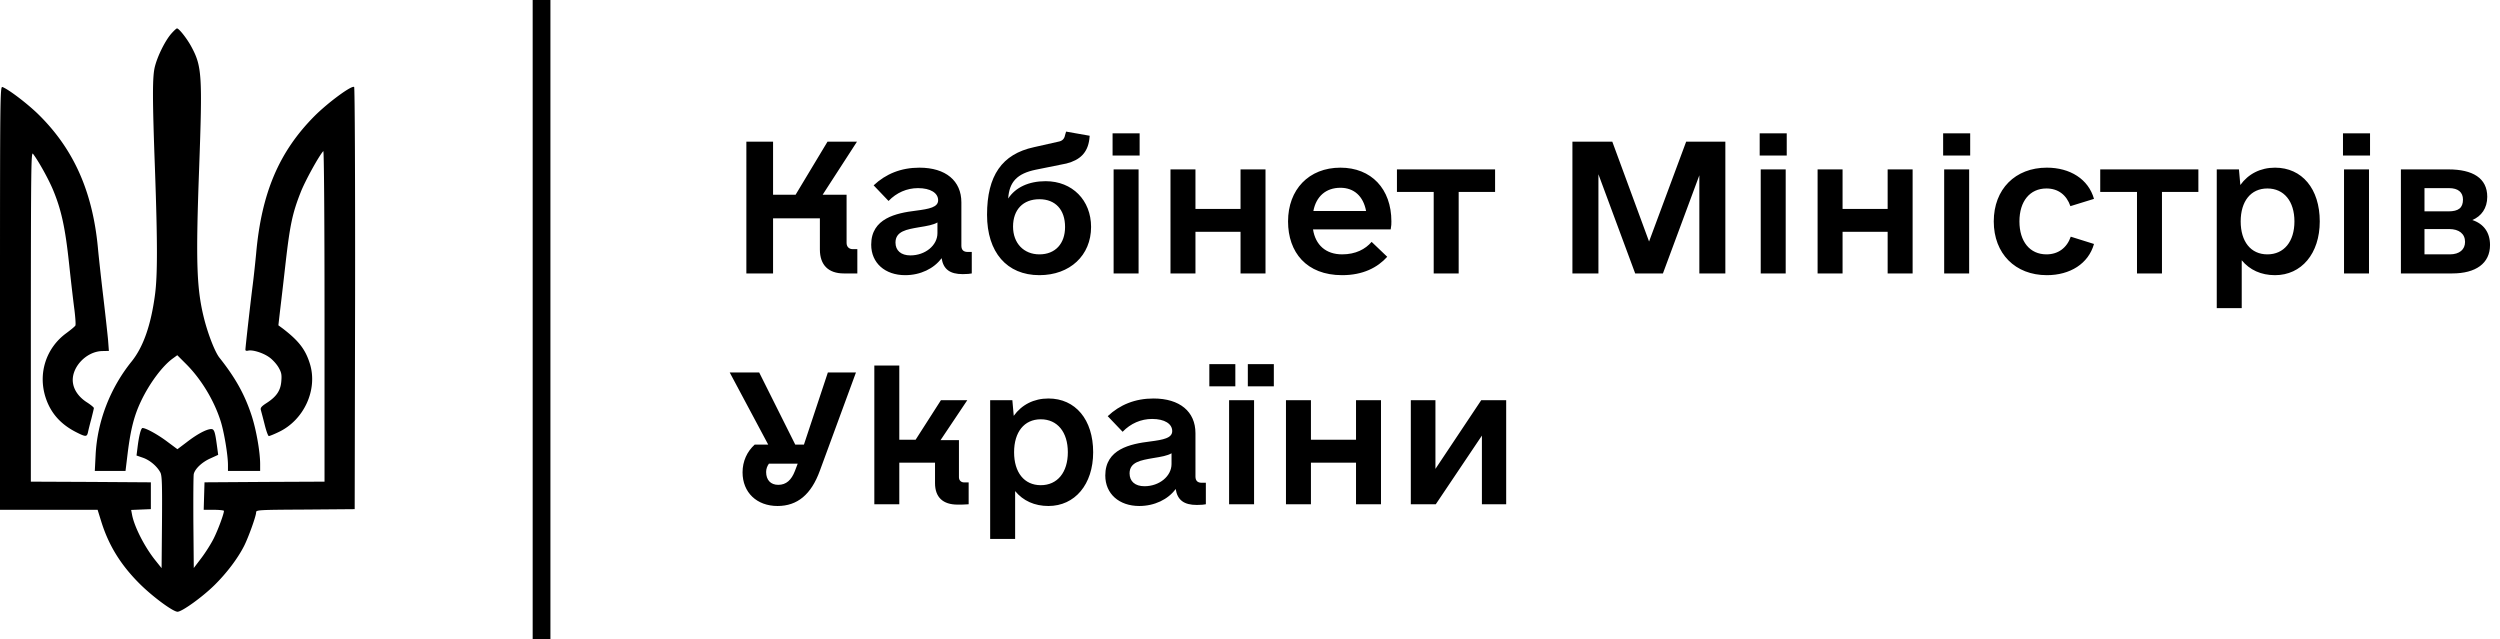
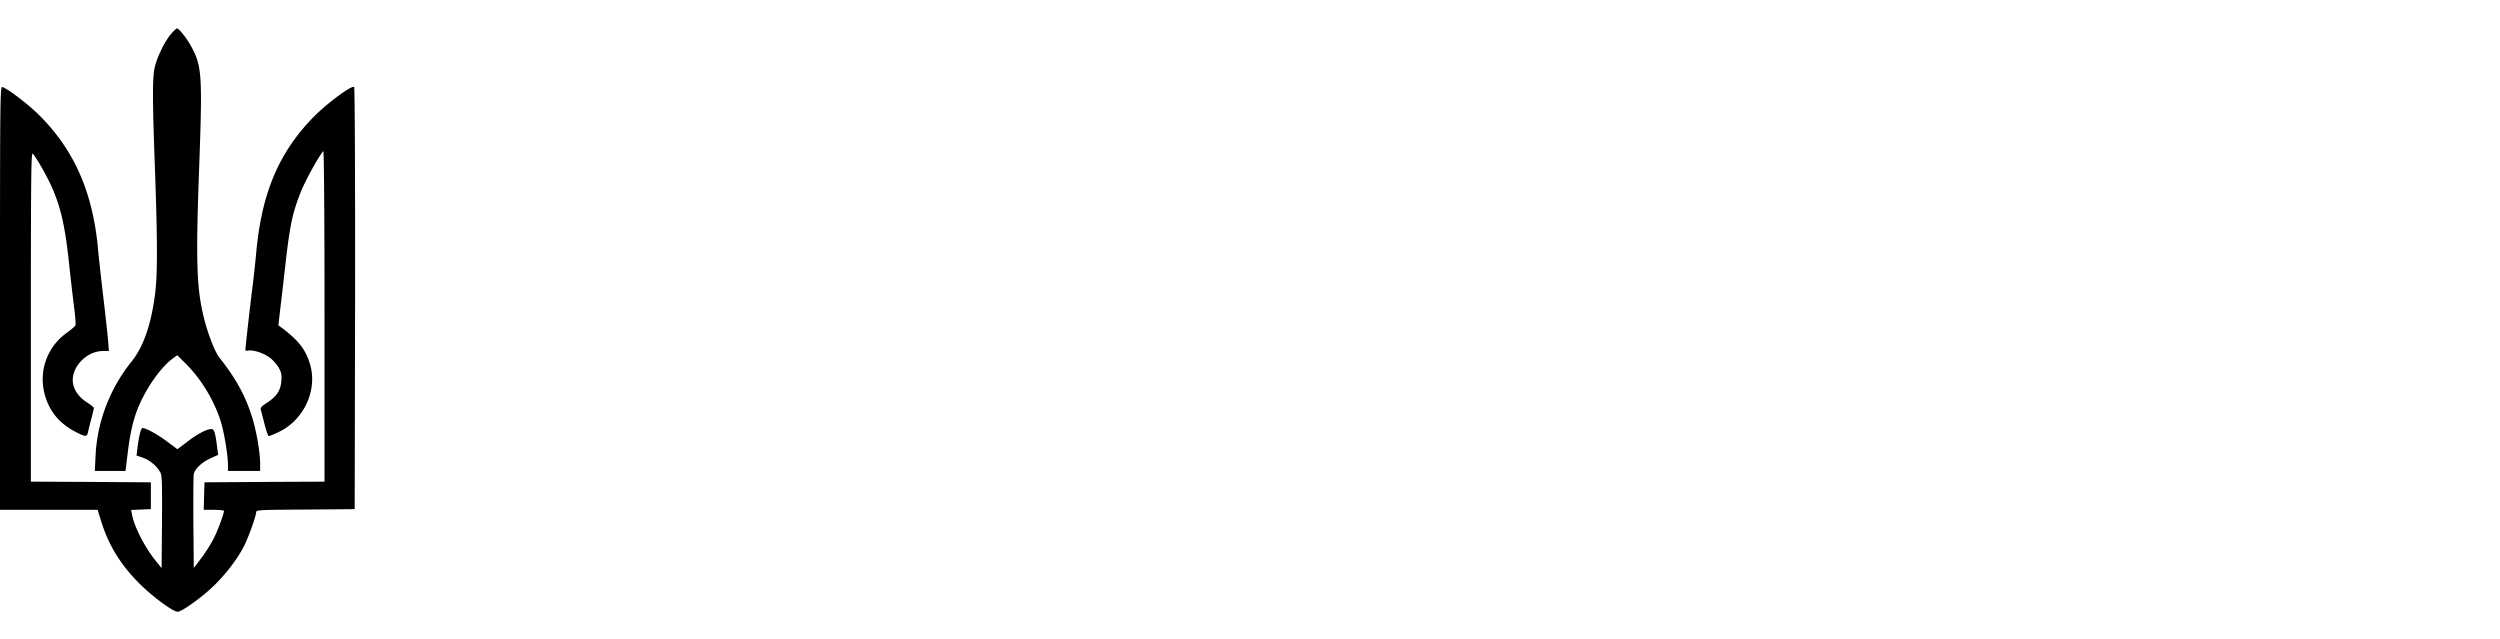
<svg xmlns="http://www.w3.org/2000/svg" width="704" height="180" fill="none">
  <path fill="#000" fill-rule="evenodd" d="M43.615 18.762c.755-2.983 2.832-7.175 4.531-9.176.755-.869 1.51-1.586 1.7-1.586.566 0 2.907 2.983 4.115 5.287 2.908 5.437 3.059 8.043 2.115 34.174-.982 26.81-.718 34.06 1.51 42.708 1.171 4.418 2.984 8.987 4.192 10.536 4.494 5.664 7.061 10.271 8.987 16.048 1.36 4.041 2.492 10.46 2.492 13.934v1.926H64.195v-1.699c0-2.794-1.133-9.554-2.115-12.499-1.888-5.853-5.55-11.819-9.742-15.973l-2.417-2.417-1.133.831c-3.02 2.114-6.76 7.175-9.138 12.235-1.888 4.002-2.832 7.741-3.663 14.236l-.642 5.286h-8.648l.227-4.456c.453-9.44 4.078-18.88 10.196-26.433 3.247-4.078 5.4-10.195 6.532-18.767.718-5.362.718-14.652 0-34.93-.755-20.58-.755-26.395-.037-29.265ZM0 143.564V83.901c0-56.643.038-59.626.68-59.4 1.699.643 6.646 4.381 9.856 7.44 10.12 9.818 15.52 21.826 17.03 37.8.227 2.492.906 8.684 1.51 13.782.605 5.098 1.209 10.611 1.36 12.273l.226 3.02-1.812.038c-4.72.076-9.063 4.909-8.27 9.177.34 2.001 1.775 3.927 3.927 5.286 1.058.68 1.926 1.397 1.926 1.586 0 .189-.34 1.548-.717 3.059-.416 1.51-.831 3.21-.944 3.776-.302 1.322-.642 1.322-3.323-.038-4.456-2.265-7.25-5.475-8.648-9.893-2.114-6.722.189-13.821 5.853-17.975 1.284-.944 2.417-1.888 2.568-2.152.151-.227 0-2.266-.264-4.456-.302-2.228-.982-8.081-1.51-13.028-1.058-9.931-2.153-14.953-4.343-20.316-1.247-3.134-4.23-8.496-5.816-10.573-.528-.68-.566 3.89-.604 45.767v46.56l16.917.076 16.88.113v7.552l-2.794.114-2.757.113.264 1.397c.642 3.361 3.512 8.987 6.495 12.726l1.813 2.266.113-12.953c.075-10.649 0-13.103-.453-13.972-.906-1.737-2.945-3.474-4.871-4.153l-1.85-.642.264-2.077c.415-3.474.981-5.664 1.435-5.664.981 0 4.38 1.888 7.023 3.889l2.795 2.077 2.605-1.964c2.832-2.19 5.325-3.549 6.722-3.7 1.02-.114 1.246.528 1.812 4.72l.34 2.53-2.228 1.02c-2.303 1.019-4.305 2.907-4.645 4.38-.113.453-.15 6.608-.113 13.632l.114 12.839 2.152-2.832c1.17-1.549 2.719-4.003 3.436-5.438 1.209-2.379 2.908-6.986 2.908-7.817 0-.151-1.284-.302-2.832-.302h-2.87l.113-3.889.114-3.852 16.917-.113 16.88-.076v-46.71c0-27.793-.152-46.56-.34-46.372-1.21 1.284-5.212 8.534-6.42 11.706-2.266 5.74-2.983 9.138-4.192 19.712a1889.771 1889.771 0 0 1-1.586 13.67l-.453 3.964 1.284.944c4.456 3.437 6.344 5.853 7.59 9.894 2.266 7.288-1.661 15.86-8.798 19.22-1.322.642-2.568 1.133-2.757 1.133-.227 0-.755-1.472-1.208-3.323a217.892 217.892 0 0 0-1.058-4.04c-.15-.604.19-1.02 1.662-1.964 2.794-1.812 3.927-3.512 4.116-6.193.15-1.85 0-2.454-.83-3.889-.567-.944-1.738-2.228-2.644-2.832-1.775-1.246-4.683-2.115-5.891-1.813-.453.114-.755 0-.755-.226 0-.718 1.472-13.67 2.077-18.39.302-2.38.717-6.306.944-8.686 1.51-17.068 6.42-28.66 16.426-38.743 3.852-3.852 10.573-8.798 11.177-8.194.19.189.303 27 .265 59.625l-.114 59.248-13.858.114c-13.405.075-13.896.113-13.896.793 0 1.019-2.153 7.023-3.399 9.478-1.812 3.549-4.871 7.59-8.307 10.988-3.399 3.361-9.176 7.515-10.423 7.515-1.284 0-7.061-4.267-10.724-7.93-5.324-5.324-8.685-10.8-10.762-17.484l-1.02-3.285H0Z" clip-rule="evenodd" />
-   <path fill="#000" d="M150 0h5v180h-5zM240.156 70.164c-1.074 0-1.758-.683-1.758-1.758V54.832h-6.738l9.668-14.941h-8.301l-8.984 14.941h-6.348V39.891h-7.519V77h7.519V61.473h13.184v8.789c0 4.394 2.441 6.738 6.738 6.738h3.809v-6.836h-1.27Zm32.324.781c-1.171 0-1.757-.586-1.757-1.757V56.98c0-6.054-4.395-9.765-11.817-9.765-5.176 0-9.472 1.758-12.89 4.98l4.199 4.395c2.246-2.344 5.176-3.613 8.301-3.613 3.515 0 5.664 1.367 5.664 3.418 0 1.953-2.442 2.44-6.25 2.93-5.567.683-12.598 2.148-12.598 9.57 0 5.175 3.906 8.593 9.57 8.593 4.297 0 8.106-1.855 10.254-4.785.489 3.125 2.344 4.492 5.957 4.492 1.27 0 2.051-.097 2.539-.195v-6.055h-1.172Zm-16.113.977c-2.637 0-4.199-1.367-4.199-3.613 0-3.223 3.223-3.711 6.543-4.297 2.441-.39 4.101-.684 5.273-1.367v3.027c0 3.418-3.418 6.25-7.617 6.25Zm38.086-20.899c-4.785 0-8.496 1.758-10.547 4.883.293-4.687 2.539-7.031 7.715-8.105l8.691-1.758c3.809-.977 5.958-3.027 6.446-6.836l.097-.977-6.64-1.171-.293.976c-.195 1.074-.781 1.66-1.856 1.856l-6.933 1.562c-8.985 1.953-13.184 8.008-13.184 19.043 0 10.547 5.567 16.992 14.746 16.992 8.594 0 14.551-5.566 14.551-13.574 0-7.52-5.273-12.89-12.793-12.89Zm-1.758 20.606c-4.394 0-7.422-3.125-7.422-7.813 0-4.785 2.832-7.714 7.422-7.714 4.493 0 7.227 2.93 7.227 7.812 0 4.688-2.734 7.715-7.227 7.715Zm20.606-27.832h7.617v-6.25h-7.617v6.25ZM313.594 77h7.031V47.703h-7.031V77Zm35.742-29.297v11.133h-12.695V47.703h-7.032V77h7.032V65.281h12.695V77h7.031V47.703h-7.031Zm20.41 16.895h21.875c.195-1.075.195-1.563.195-2.246 0-9.18-5.664-15.137-14.355-15.137-8.887 0-14.746 6.152-14.746 15.137 0 8.691 5.176 15.136 15.234 15.136 5.86 0 9.961-2.148 12.696-5.175l-4.395-4.2c-1.758 2.051-4.492 3.516-8.301 3.516-4.59 0-7.519-2.637-8.203-7.031Zm7.715-11.72c3.809 0 6.445 2.345 7.227 6.544h-14.844c.781-4.102 3.515-6.543 7.617-6.543Zm43.555-5.175h-27.637v6.348h10.351V77h7.032V54.05h10.254v-6.347Zm64.843-7.812h-11.035l-10.449 28.125-10.352-28.125h-11.23V77h7.324V49.07L460.469 77h7.812l10.254-27.637V77h7.324V39.89Zm9.668 3.906h7.618v-6.25h-7.618v6.25ZM495.82 77h7.032V47.703h-7.032V77Zm35.742-29.297v11.133h-12.695V47.703h-7.031V77h7.031V65.281h12.695V77h7.032V47.703h-7.032Zm15.626-3.906h7.617v-6.25h-7.617v6.25ZM547.48 77h7.032V47.703h-7.032V77Zm28.907.488c6.543 0 11.718-3.222 13.281-8.789l-6.543-2.05c-1.074 3.124-3.516 4.98-6.836 4.98-4.687 0-7.617-3.613-7.617-9.277s2.93-9.278 7.617-9.278c3.32 0 5.664 1.856 6.738 4.98l6.641-2.05c-1.563-5.566-6.738-8.79-13.281-8.79-8.887 0-14.942 6.056-14.942 15.138s6.055 15.136 14.942 15.136Zm42.675-29.785h-27.636v6.348h10.351V77h7.032V54.05h10.253v-6.347Zm21.583-.488c-4.102 0-7.52 1.758-9.766 4.883l-.391-4.395h-6.25v39.063h7.032V73.289c2.246 2.734 5.468 4.2 9.375 4.2 7.421 0 12.597-6.055 12.597-15.137 0-9.18-4.98-15.137-12.597-15.137Zm-2.149 24.414c-4.687 0-7.519-3.613-7.519-9.277s2.832-9.278 7.519-9.278c4.688 0 7.617 3.614 7.617 9.278 0 5.664-2.929 9.277-7.617 9.277Zm21.289-27.832h7.617v-6.25h-7.617v6.25ZM660.078 77h7.031V47.703h-7.031V77Zm36.133-15.04c2.539-1.073 4.199-3.32 4.199-6.542 0-5.273-4.101-7.715-10.937-7.715h-13.379V77h14.453c6.641 0 10.644-2.832 10.644-8.008 0-3.515-1.757-5.957-4.98-7.031Zm-13.477-8.983h6.934c2.539 0 3.906 1.171 3.906 3.222 0 2.344-1.269 3.32-4.101 3.32h-6.739v-6.542Zm7.129 18.652h-7.129V64.5h6.934c2.832 0 4.492 1.367 4.492 3.613 0 2.149-1.562 3.516-4.297 3.516ZM233.125 104.89l-6.738 20.312h-2.442l-10.156-20.312h-8.301l10.84 20.312h-3.808c-2.149 1.953-3.418 4.688-3.418 7.813 0 5.664 4.003 9.472 9.863 9.472 5.566 0 9.473-3.222 11.914-9.961l10.156-27.636h-7.91Zm-13.965 31.64c-2.148 0-3.418-1.367-3.418-3.613 0-.879.293-1.66.781-2.344h8.106l-.781 2.051c-.977 2.539-2.442 3.906-4.688 3.906Zm52.344-.683c-.879 0-1.465-.586-1.465-1.465v-10.449h-5.176l7.52-11.231h-7.422l-7.129 11.133h-4.59v-20.898h-7.031V142h7.031v-11.719h10.059v5.762c0 4.004 2.246 6.055 6.347 6.055 1.172 0 1.954 0 3.125-.098v-6.152h-1.269Zm23.73-23.633c-4.101 0-7.519 1.758-9.765 4.883l-.391-4.395h-6.25v39.063h7.031v-13.477c2.246 2.734 5.469 4.199 9.375 4.199 7.422 0 12.598-6.054 12.598-15.136 0-9.18-4.98-15.137-12.598-15.137Zm-2.148 24.414c-4.688 0-7.52-3.613-7.52-9.277s2.832-9.278 7.52-9.278c4.687 0 7.617 3.614 7.617 9.278 0 5.664-2.93 9.277-7.617 9.277Zm45.312-.684c-1.171 0-1.757-.586-1.757-1.757V121.98c0-6.054-4.395-9.765-11.817-9.765-5.176 0-9.472 1.758-12.89 4.98l4.199 4.395c2.246-2.344 5.176-3.613 8.301-3.613 3.515 0 5.664 1.367 5.664 3.418 0 1.953-2.442 2.441-6.25 2.929-5.567.684-12.598 2.149-12.598 9.571 0 5.175 3.906 8.593 9.57 8.593 4.297 0 8.106-1.855 10.254-4.785.488 3.125 2.344 4.492 5.957 4.492 1.27 0 2.051-.097 2.539-.195v-6.055h-1.172Zm-16.113.977c-2.637 0-4.199-1.367-4.199-3.613 0-3.223 3.223-3.711 6.543-4.297 2.441-.391 4.101-.684 5.273-1.367v3.027c0 3.418-3.418 6.25-7.617 6.25Zm18.262-28.125h7.324v-6.25h-7.324v6.25Zm10.84 0h7.324v-6.25h-7.324v6.25ZM346.113 142h7.032v-29.297h-7.032V142Zm35.742-29.297v11.133H369.16v-11.133h-7.031V142h7.031v-11.719h12.695V142h7.032v-29.297h-7.032Zm35.254 0-12.89 19.336v-19.336h-6.934V142h7.031l12.989-19.336V142h6.836v-29.297h-7.032Z" />
</svg>